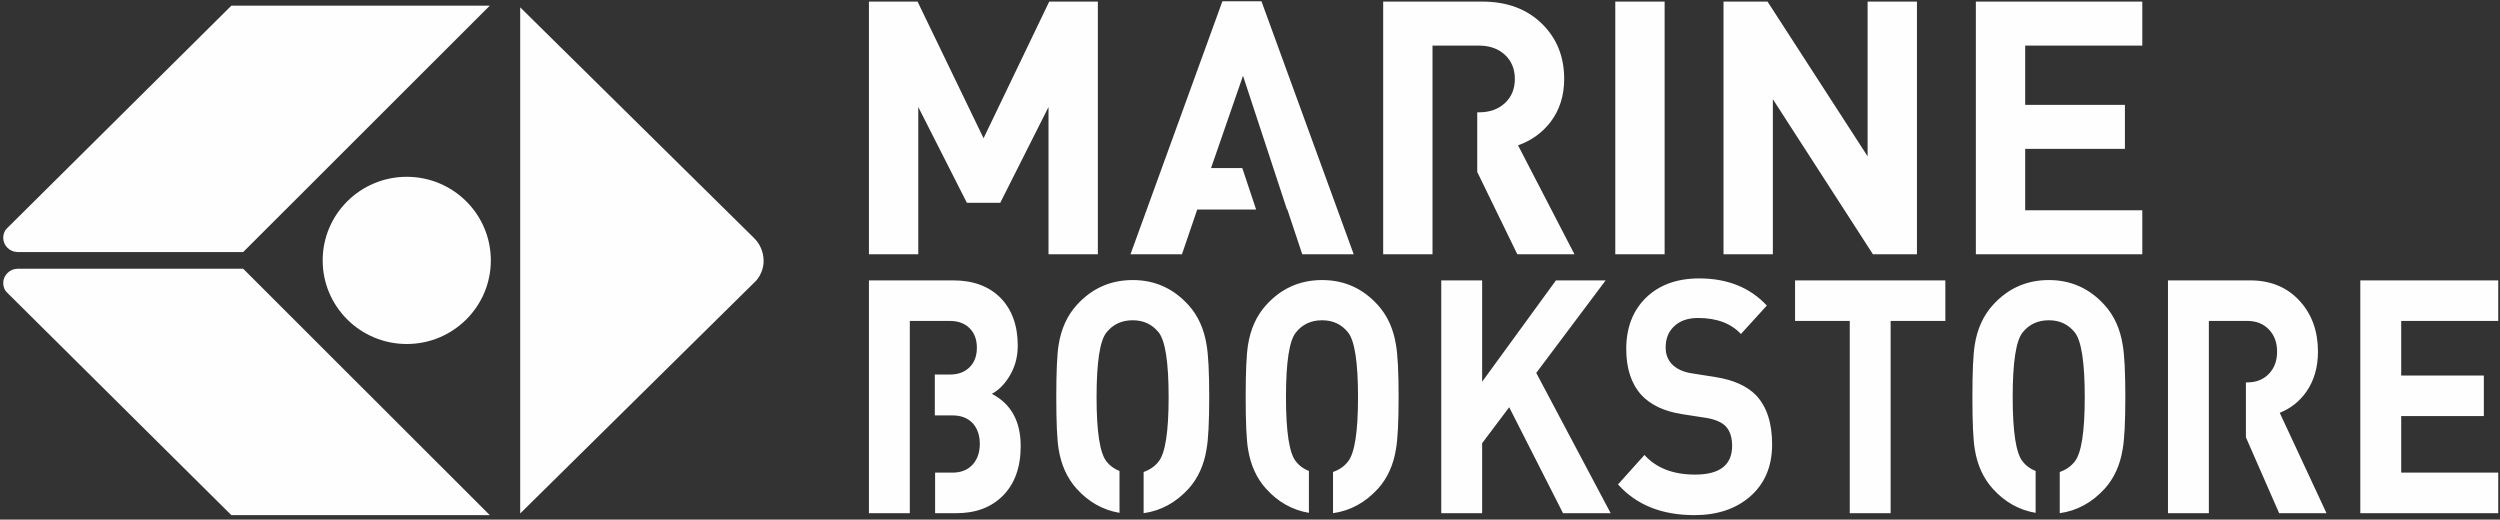
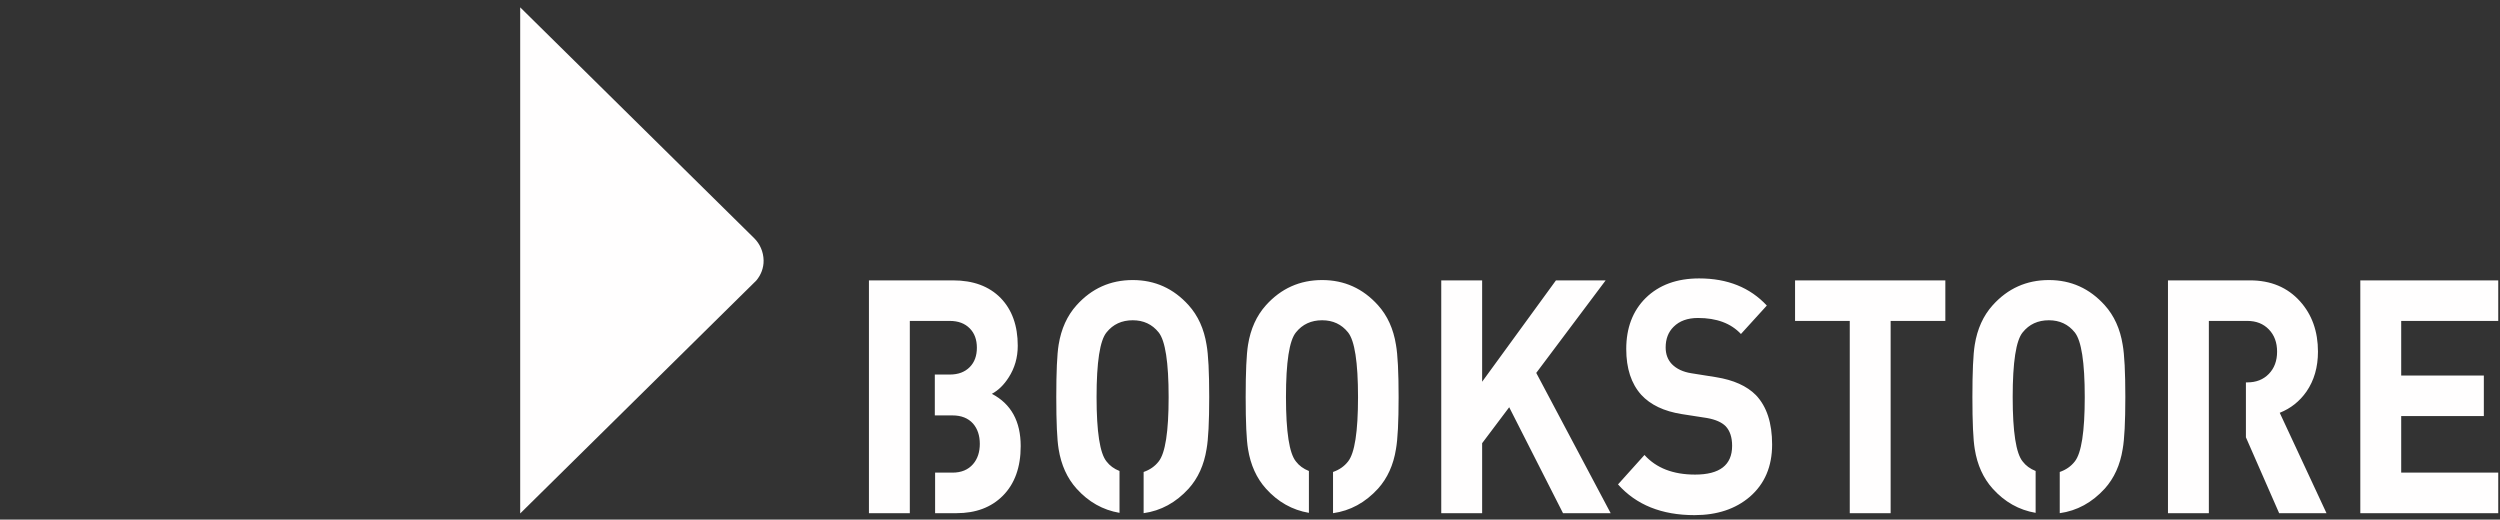
<svg xmlns="http://www.w3.org/2000/svg" width="664" height="138" viewBox="0 0 664 138" version="1.1" baseProfile="full">
  <rect x="0" y="0" width="664" height="138" fill="#333333" stroke="none" />
  <g transform="scale(1.5,-1.5) translate(0,-92)">
    <path d="M 8.238 35.389 L 15.321 35.389 Q 17.56 35.389 18.862 34.057 Q 20.112 32.784 20.112 30.642 Q 20.112 28.499 18.862 27.226 Q 17.56 25.894 15.321 25.894 L 12.665 25.894 L 12.665 18.658 L 15.789 18.658 Q 18.133 18.658 19.435 17.21 Q 20.632 15.821 20.632 13.621 Q 20.632 11.421 19.435 10.031 Q 18.133 8.526 15.789 8.526 L 12.717 8.526 L 12.717 1.347 L 16.518 1.347 Q 21.622 1.347 24.694 4.416 Q 27.871 7.6 27.871 13.216 Q 27.871 19.815 22.767 22.479 Q 24.486 23.405 25.736 25.373 Q 27.35 27.863 27.35 30.989 Q 27.35 36.315 24.33 39.441 Q 21.257 42.568 15.893 42.568 L 1 42.568 L 1 1.347 L 8.238 1.347 Z M 37.765 5.689 Q 40.942 2.158 45.368 1.405 L 45.368 8.816 Q 43.91 9.395 43.077 10.495 Q 41.306 12.637 41.306 21.9 Q 41.306 31.22 43.077 33.363 Q 44.795 35.505 47.711 35.505 Q 50.576 35.505 52.294 33.363 Q 54.065 31.163 54.065 21.9 Q 54.065 12.694 52.294 10.495 Q 51.305 9.221 49.638 8.642 L 49.638 1.347 Q 54.221 1.984 57.606 5.689 Q 60.105 8.468 60.782 12.694 Q 61.251 15.3 61.251 21.9 Q 61.251 28.557 60.782 31.163 Q 60.105 35.389 57.606 38.168 Q 53.596 42.625 47.711 42.625 Q 41.775 42.625 37.765 38.168 Q 35.265 35.389 34.588 31.163 Q 34.172 28.615 34.172 21.9 Q 34.172 15.184 34.588 12.694 Q 35.265 8.468 37.765 5.689 Z M 71.301 5.689 Q 74.478 2.158 78.904 1.405 L 78.904 8.816 Q 77.446 9.395 76.613 10.495 Q 74.843 12.637 74.843 21.9 Q 74.843 31.22 76.613 33.363 Q 78.332 35.505 81.248 35.505 Q 84.112 35.505 85.83 33.363 Q 87.601 31.163 87.601 21.9 Q 87.601 12.694 85.83 10.495 Q 84.841 9.221 83.175 8.642 L 83.175 1.347 Q 87.757 1.984 91.142 5.689 Q 93.642 8.468 94.319 12.694 Q 94.787 15.3 94.787 21.9 Q 94.787 28.557 94.319 31.163 Q 93.642 35.389 91.142 38.168 Q 87.132 42.625 81.248 42.625 Q 75.311 42.625 71.301 38.168 Q 68.802 35.389 68.125 31.163 Q 67.708 28.615 67.708 21.9 Q 67.708 15.184 68.125 12.694 Q 68.802 8.468 71.301 5.689 Z M 123.897 1.347 L 114.368 20.105 L 109.577 13.737 L 109.577 1.347 L 102.338 1.347 L 102.338 42.568 L 109.577 42.568 L 109.577 24.621 L 122.648 42.568 L 131.448 42.568 L 119.159 26.184 L 132.334 1.347 Z M 160.923 13.505 Q 160.923 7.658 156.965 4.242 Q 153.164 1 147.175 1 Q 138.478 1 133.635 6.442 L 138.322 11.652 Q 141.447 8.179 147.279 8.179 Q 153.841 8.179 153.841 13.273 Q 153.841 15.531 152.695 16.747 Q 151.653 17.789 149.414 18.194 L 144.936 18.889 Q 140.197 19.642 137.749 22.305 Q 135.094 25.257 135.094 30.41 Q 135.094 36.026 138.531 39.441 Q 142.072 42.915 148.008 42.915 Q 155.507 42.915 159.985 38.11 L 155.403 33.073 Q 152.747 35.91 147.8 35.91 Q 145.04 35.91 143.478 34.347 Q 142.072 32.957 142.072 30.699 Q 142.072 28.905 143.165 27.747 Q 144.415 26.473 146.602 26.126 L 150.976 25.431 Q 155.663 24.678 158.059 22.247 Q 160.923 19.236 160.923 13.505 Z M 181.909 35.389 L 181.909 1.347 L 174.671 1.347 L 174.671 35.389 L 164.985 35.389 L 164.985 42.568 L 191.595 42.568 L 191.595 35.389 Z M 199.979 5.689 Q 203.156 2.158 207.582 1.405 L 207.582 8.816 Q 206.124 9.395 205.291 10.495 Q 203.52 12.637 203.52 21.9 Q 203.52 31.22 205.291 33.363 Q 207.009 35.505 209.926 35.505 Q 212.79 35.505 214.508 33.363 Q 216.279 31.163 216.279 21.9 Q 216.279 12.694 214.508 10.495 Q 213.519 9.221 211.852 8.642 L 211.852 1.347 Q 216.435 1.984 219.82 5.689 Q 222.319 8.468 222.996 12.694 Q 223.465 15.3 223.465 21.9 Q 223.465 28.557 222.996 31.163 Q 222.319 35.389 219.82 38.168 Q 215.81 42.625 209.926 42.625 Q 203.989 42.625 199.979 38.168 Q 197.48 35.389 196.803 31.163 Q 196.386 28.615 196.386 21.9 Q 196.386 15.184 196.803 12.694 Q 197.48 8.468 199.979 5.689 Z M 238.254 35.389 L 245.076 35.389 Q 247.42 35.389 248.878 33.884 Q 250.336 32.378 250.336 29.947 Q 250.336 27.515 248.878 26.01 Q 247.42 24.505 245.076 24.505 L 244.816 24.505 L 244.816 14.779 L 250.7 1.347 L 259.085 1.347 L 250.805 19.121 Q 253.721 20.279 255.543 22.884 Q 257.574 25.836 257.574 29.947 Q 257.574 35.331 254.398 38.862 Q 251.065 42.568 245.545 42.568 L 231.016 42.568 L 231.016 1.347 L 238.254 1.347 Z M 265.073 1.347 L 265.073 42.568 L 289.496 42.568 L 289.496 35.389 L 272.312 35.389 L 272.312 25.721 L 286.945 25.721 L 286.945 18.542 L 272.312 18.542 L 272.312 8.526 L 289.496 8.526 L 289.496 1.347 Z" transform="scale(1,1) translate(152.86,-0.213)" fill="#fffefe" opacity="1" />
-     <path d="M 32.797 1 L 32.797 27.079 L 24.251 10.112 L 18.344 10.112 L 9.735 27.079 L 9.735 1 L 1 1 L 1 45.742 L 9.609 45.742 L 21.297 21.549 L 32.923 45.742 L 41.532 45.742 L 41.532 1 Z M 63.589 45.805 L 47.313 1 L 56.425 1 L 59.127 8.918 L 69.559 8.918 L 67.108 16.27 L 61.578 16.27 L 67.234 32.609 L 75.026 8.918 L 75.089 8.918 L 77.728 1 L 86.84 1 L 70.501 45.805 Z M 100.79 37.95 L 109.022 37.95 Q 111.85 37.95 113.61 36.316 Q 115.369 34.682 115.369 32.043 Q 115.369 29.404 113.61 27.77 Q 111.85 26.136 109.022 26.136 L 108.708 26.136 L 108.708 15.579 L 115.809 1 L 125.926 1 L 115.935 20.292 Q 119.454 21.549 121.653 24.377 Q 124.104 27.581 124.104 32.043 Q 124.104 37.887 120.271 41.72 Q 116.249 45.742 109.588 45.742 L 92.055 45.742 L 92.055 1 L 100.79 1 Z M 133.153 1 L 133.153 45.742 L 141.888 45.742 L 141.888 1 Z M 178.775 1 L 161.054 28.461 L 161.054 1 L 152.319 1 L 152.319 45.742 L 160.111 45.742 L 177.832 18.344 L 177.832 45.742 L 186.567 45.742 L 186.567 1 Z M 196.999 1 L 196.999 45.742 L 226.471 45.742 L 226.471 37.95 L 205.733 37.95 L 205.733 27.456 L 223.392 27.456 L 223.392 19.664 L 205.733 19.664 L 205.733 8.792 L 226.471 8.792 L 226.471 1 Z" transform="scale(1,1) translate(152.86,45.975)" fill="#fffefe" opacity="1" />
-     <path d="M 1.643 5.181 L 41.395 44.627 L 87.152 44.627 L 43.486 1 L 3.533 1 C 2.144 1.03 1 2.142 1 3.538 C 1 4.236 1.287 4.87 1.643 5.181 L 1.643 5.181 Z" transform="scale(1,1) translate(-0.429,46.368)" fill="#fffefe" opacity="1" />
-     <path d="M 1.643 40.446 L 41.395 1 L 87.152 1 L 43.486 44.627 L 3.533 44.627 C 2.144 44.597 1 43.485 1 42.089 C 1 41.391 1.287 40.757 1.643 40.446 L 1.643 40.446 Z" transform="scale(1,1) translate(-0.429,-0.213)" fill="#fffefe" opacity="1" />
    <path d="M 42.812 42.252 L 1 1 L 1 90.616 L 42.456 49.718 C 43.429 48.749 44.071 47.358 44.101 45.815 C 44.126 44.454 43.615 43.21 42.812 42.252 L 42.812 42.252 Z" transform="scale(1,1) translate(91.109,0.083)" fill="#fffefe" opacity="1" />
-     <path d="M 30.774 15.802 C 30.774 7.627 24.109 1 15.887 1 C 7.665 1 1 7.627 1 15.802 C 1 23.978 7.665 30.605 15.887 30.605 C 24.109 30.605 30.774 23.978 30.774 15.802 Z" transform="scale(1,1) translate(56.136,30.089)" fill="#fffefe" opacity="1" />
  </g>
</svg>